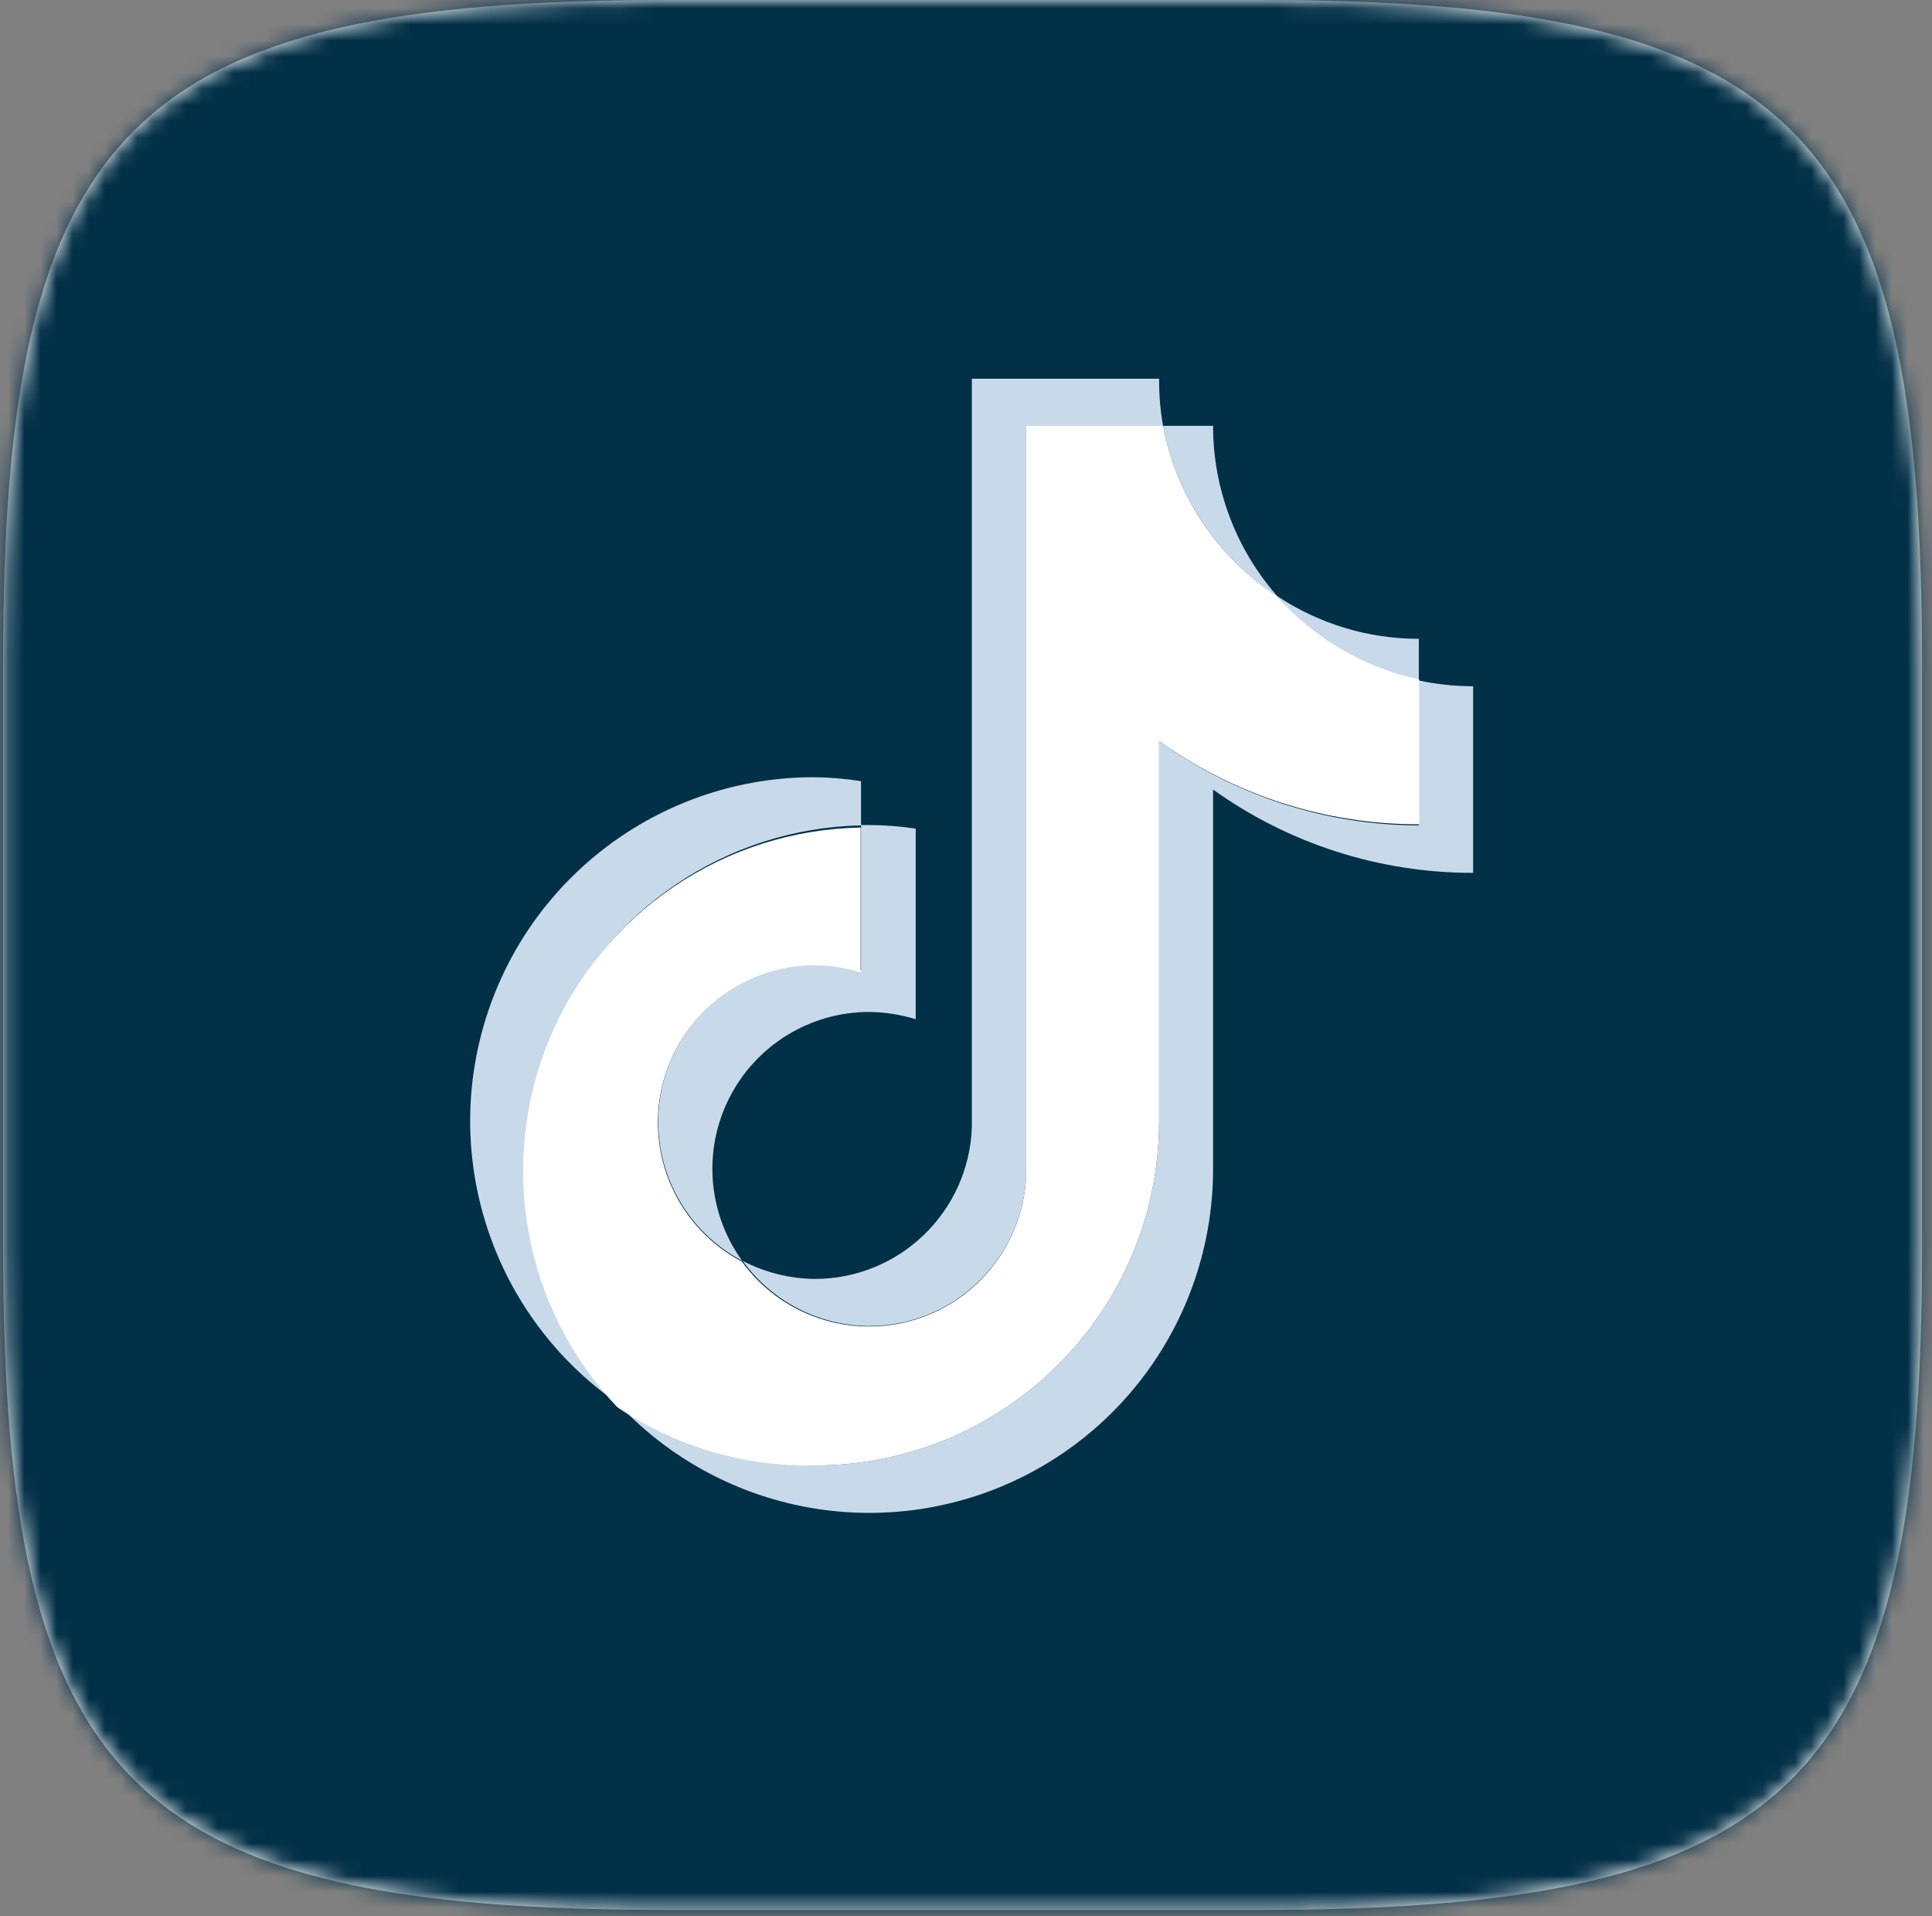
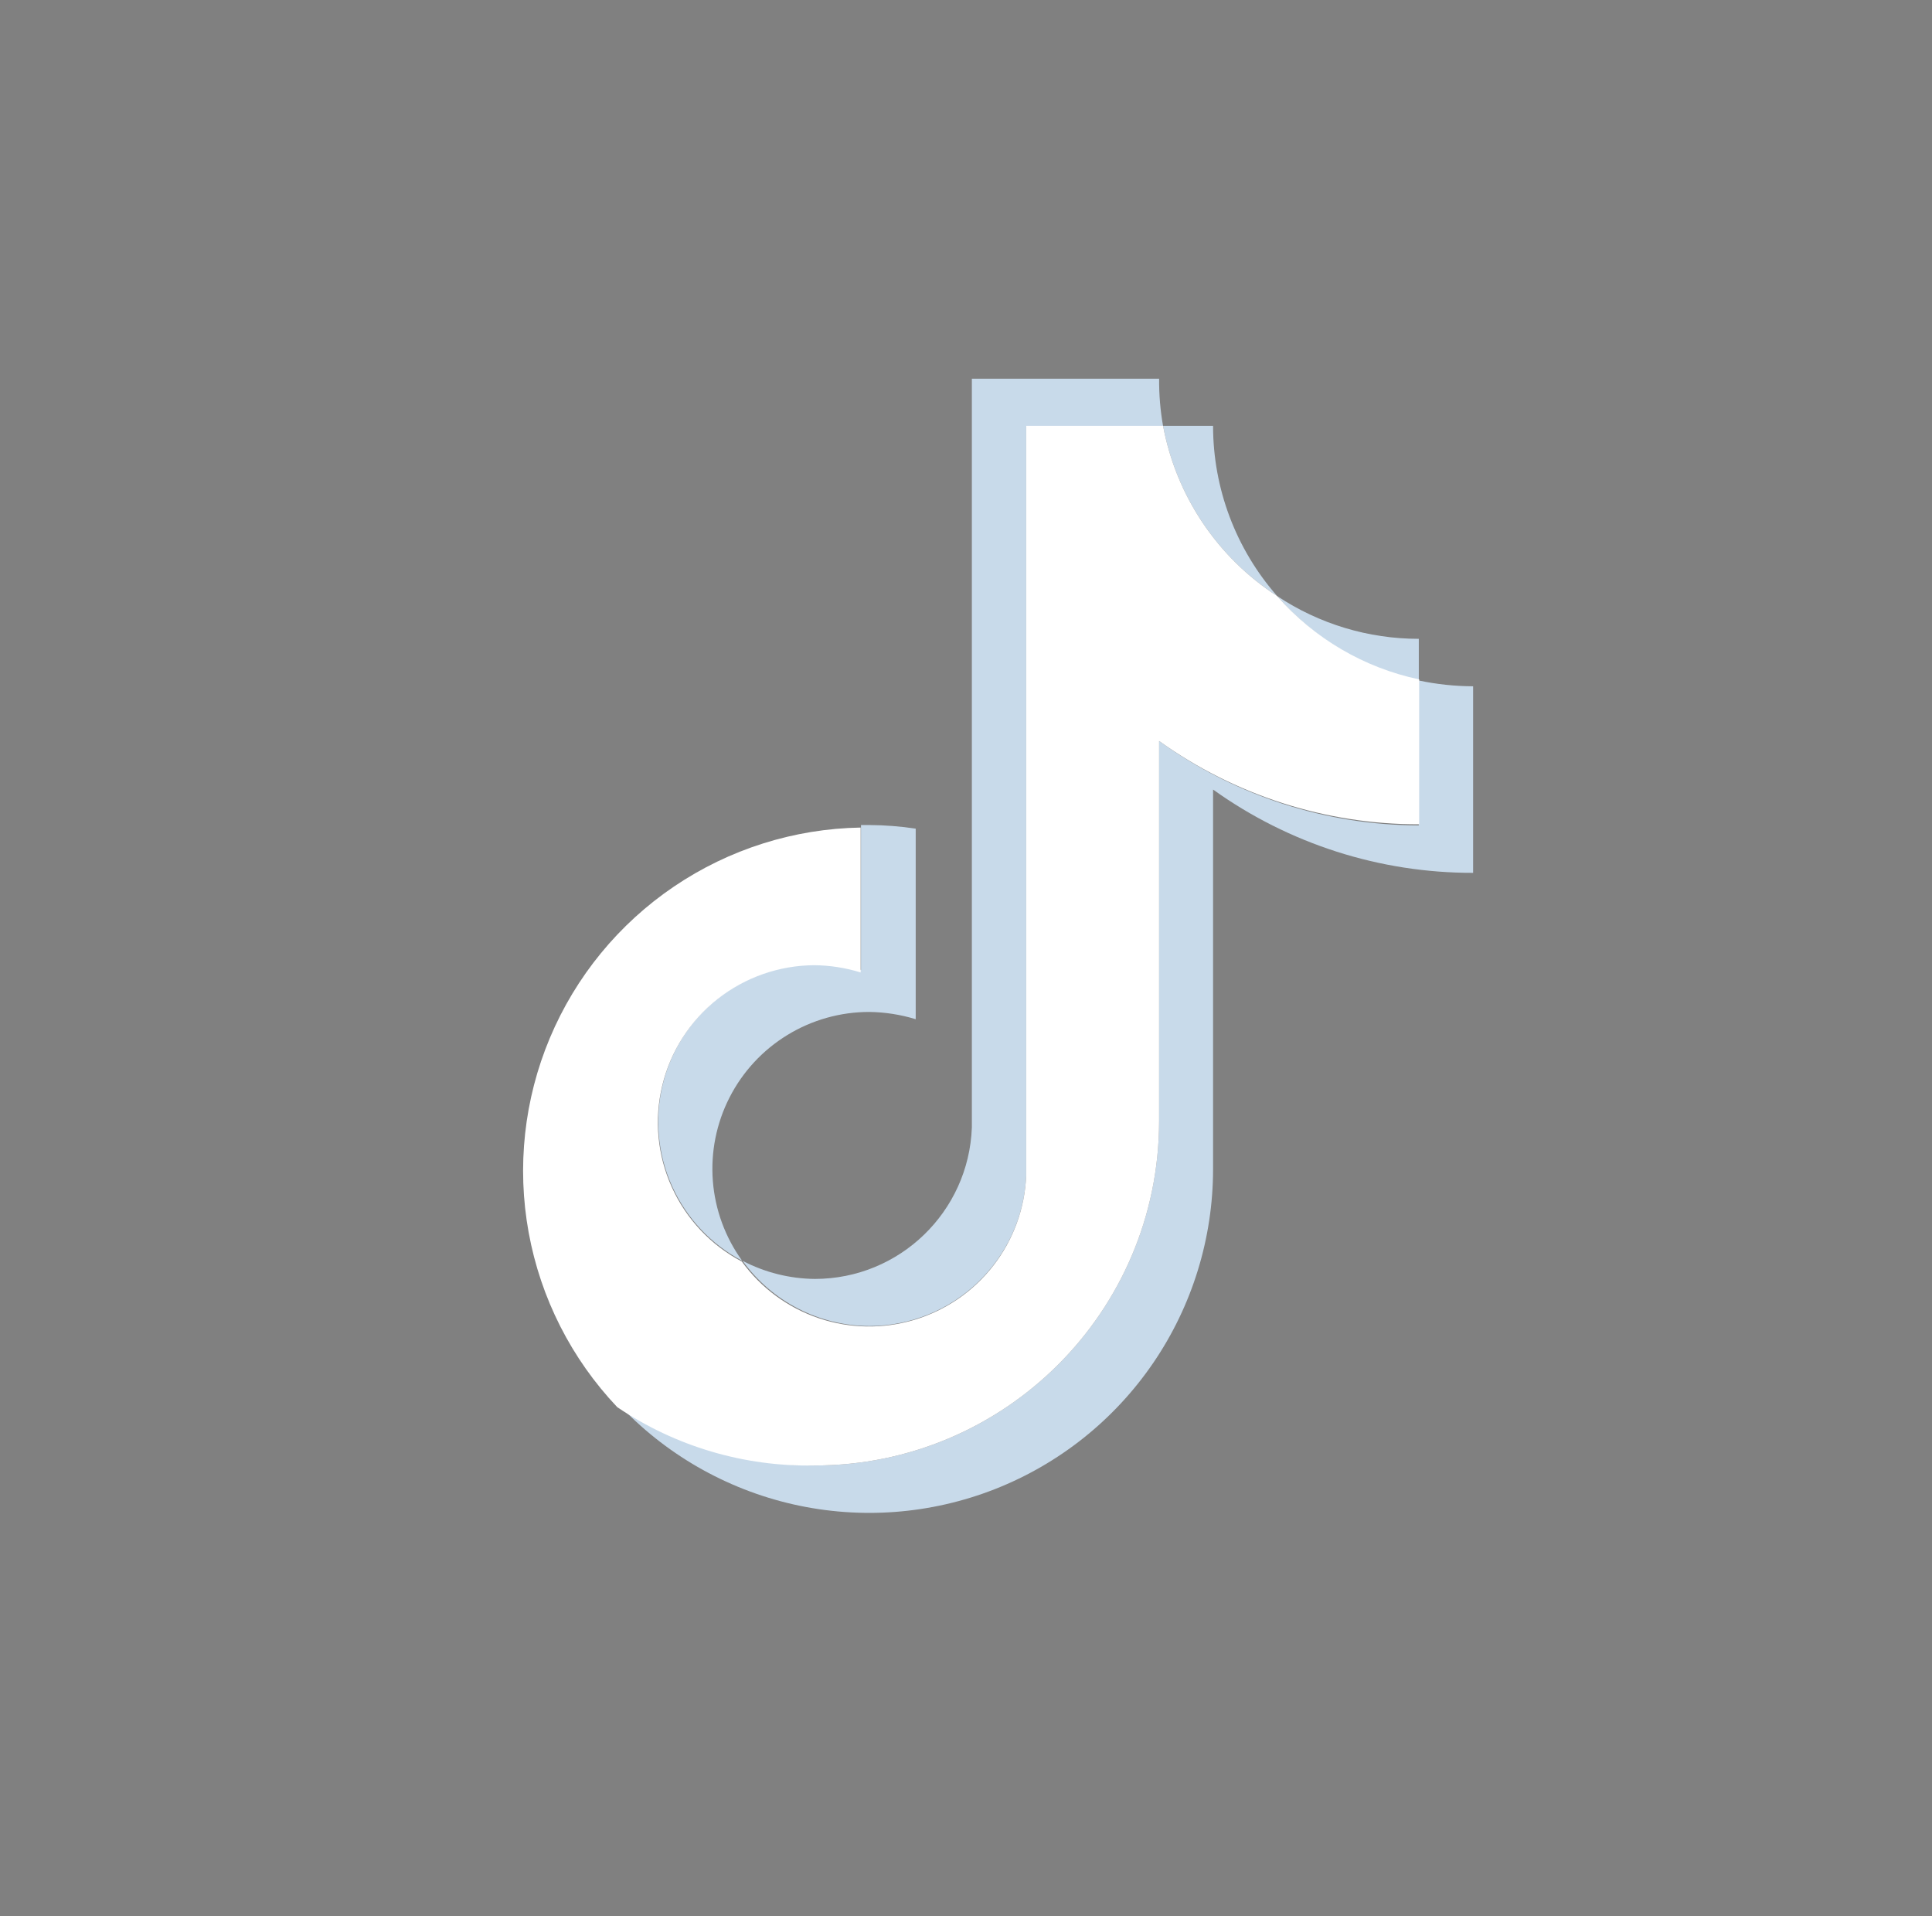
<svg xmlns="http://www.w3.org/2000/svg" width="120" height="119" viewBox="0 0 120 119" fill="none">
  <rect x="0" y="0" width="120" height="119" fill="#808080" stroke="none" />
-   <path d="M41.536 0H78.1C111.499 0 119.383 7.908 119.383 41.146V77.534C119.383 110.772 111.437 118.618 78.038 118.618H41.474C8.075 118.618 0.191 110.71 0.191 77.472V41.084C0.191 7.908 8.137 0 41.536 0Z" fill="white" />
  <mask id="mask0_1508_22882" style="mask-type:luminance" maskUnits="userSpaceOnUse" x="0" y="0" width="120" height="119">
-     <path d="M41.536 0H78.1C111.499 0 119.383 7.908 119.383 41.146V77.534C119.383 110.772 111.437 118.618 78.038 118.618H41.474C8.075 118.618 0.191 110.71 0.191 77.472V41.084C0.191 7.908 8.137 0 41.536 0Z" fill="white" />
-   </mask>
+     </mask>
  <g mask="url(#mask0_1508_22882)">
    <path d="M-2.914 -3.088H122.485V121.708H-2.914V-3.088Z" fill="#023047" />
  </g>
  <g clip-path="url(#clip0_1508_22882)">
-     <path d="M53.48 51.26V48.515C52.527 48.364 51.565 48.282 50.6 48.268C41.262 48.248 32.994 54.299 30.19 63.206C27.386 72.114 30.696 81.81 38.361 87.143C35.55 84.135 33.67 80.377 32.948 76.324C32.225 72.271 32.692 68.096 34.29 64.302C35.889 60.508 38.551 57.257 41.956 54.943C45.361 52.629 49.363 51.35 53.479 51.26L53.48 51.26Z" fill="#C8DAEA" />
    <path d="M53.997 82.352C59.218 82.345 63.51 78.232 63.739 73.016V26.469H72.242C72.069 25.496 71.986 24.509 71.995 23.521H60.364V70.023C60.17 75.266 55.868 79.419 50.622 79.427C49.055 79.414 47.513 79.028 46.123 78.302C47.024 79.55 48.206 80.567 49.575 81.271C50.943 81.975 52.459 82.345 53.997 82.352ZM88.125 42.262V39.674C84.996 39.676 81.936 38.752 79.329 37.02C81.614 39.676 84.702 41.516 88.125 42.262Z" fill="#C8DAEA" />
    <path d="M79.328 37.019C76.76 34.095 75.345 30.337 75.346 26.445H72.241C72.642 28.597 73.477 30.644 74.696 32.462C75.914 34.28 77.49 35.831 79.328 37.019ZM50.599 59.899C48.421 59.91 46.31 60.649 44.6 61.998C42.891 63.346 41.681 65.228 41.164 67.344C40.647 69.459 40.852 71.686 41.746 73.672C42.64 75.657 44.172 77.287 46.099 78.302C45.046 76.847 44.415 75.13 44.276 73.339C44.138 71.549 44.497 69.754 45.314 68.155C46.131 66.556 47.374 65.214 48.907 64.277C50.439 63.34 52.2 62.845 53.996 62.846C54.973 62.859 55.942 63.011 56.876 63.297V51.462C55.922 51.319 54.96 51.244 53.996 51.238H53.478V60.236C52.54 59.985 51.57 59.871 50.599 59.899Z" fill="#C8DAEA" />
    <path d="M88.124 42.262V51.261C82.33 51.249 76.687 49.416 71.993 46.019V69.663C71.968 81.462 62.397 91.013 50.599 91.013C46.217 91.021 41.94 89.669 38.359 87.144C41.279 90.285 45.078 92.473 49.259 93.425C53.441 94.376 57.812 94.046 61.803 92.478C65.795 90.909 69.221 88.175 71.637 84.632C74.052 81.089 75.345 76.9 75.346 72.611V49.034C80.055 52.408 85.705 54.218 91.498 54.208V42.621C90.364 42.617 89.233 42.497 88.124 42.262Z" fill="#C8DAEA" />
    <path d="M71.994 69.663V46.018C76.702 49.395 82.353 51.206 88.147 51.192V42.194C84.724 41.471 81.629 39.655 79.328 37.019C77.491 35.831 75.915 34.28 74.696 32.462C73.478 30.644 72.642 28.597 72.241 26.445H63.738V73.016C63.655 75.043 62.943 76.994 61.7 78.597C60.458 80.201 58.746 81.378 56.804 81.964C54.862 82.55 52.785 82.517 50.863 81.869C48.94 81.221 47.267 79.99 46.077 78.347C44.15 77.333 42.617 75.703 41.723 73.717C40.828 71.732 40.623 69.504 41.141 67.388C41.658 65.273 42.867 63.391 44.577 62.042C46.287 60.693 48.399 59.955 50.577 59.944C51.553 59.953 52.523 60.104 53.456 60.394V51.395C49.318 51.465 45.29 52.738 41.862 55.058C38.435 57.378 35.757 60.645 34.154 64.461C32.551 68.276 32.094 72.476 32.837 76.548C33.58 80.619 35.491 84.386 38.338 87.39C41.954 89.833 46.236 91.098 50.599 91.013C62.398 91.013 71.969 81.461 71.994 69.663Z" fill="white" />
  </g>
  <defs>
    <clipPath id="clip0_1508_22882">
      <rect width="70.537" height="70.537" fill="white" transform="translate(24.91 23.512)" />
    </clipPath>
  </defs>
</svg>